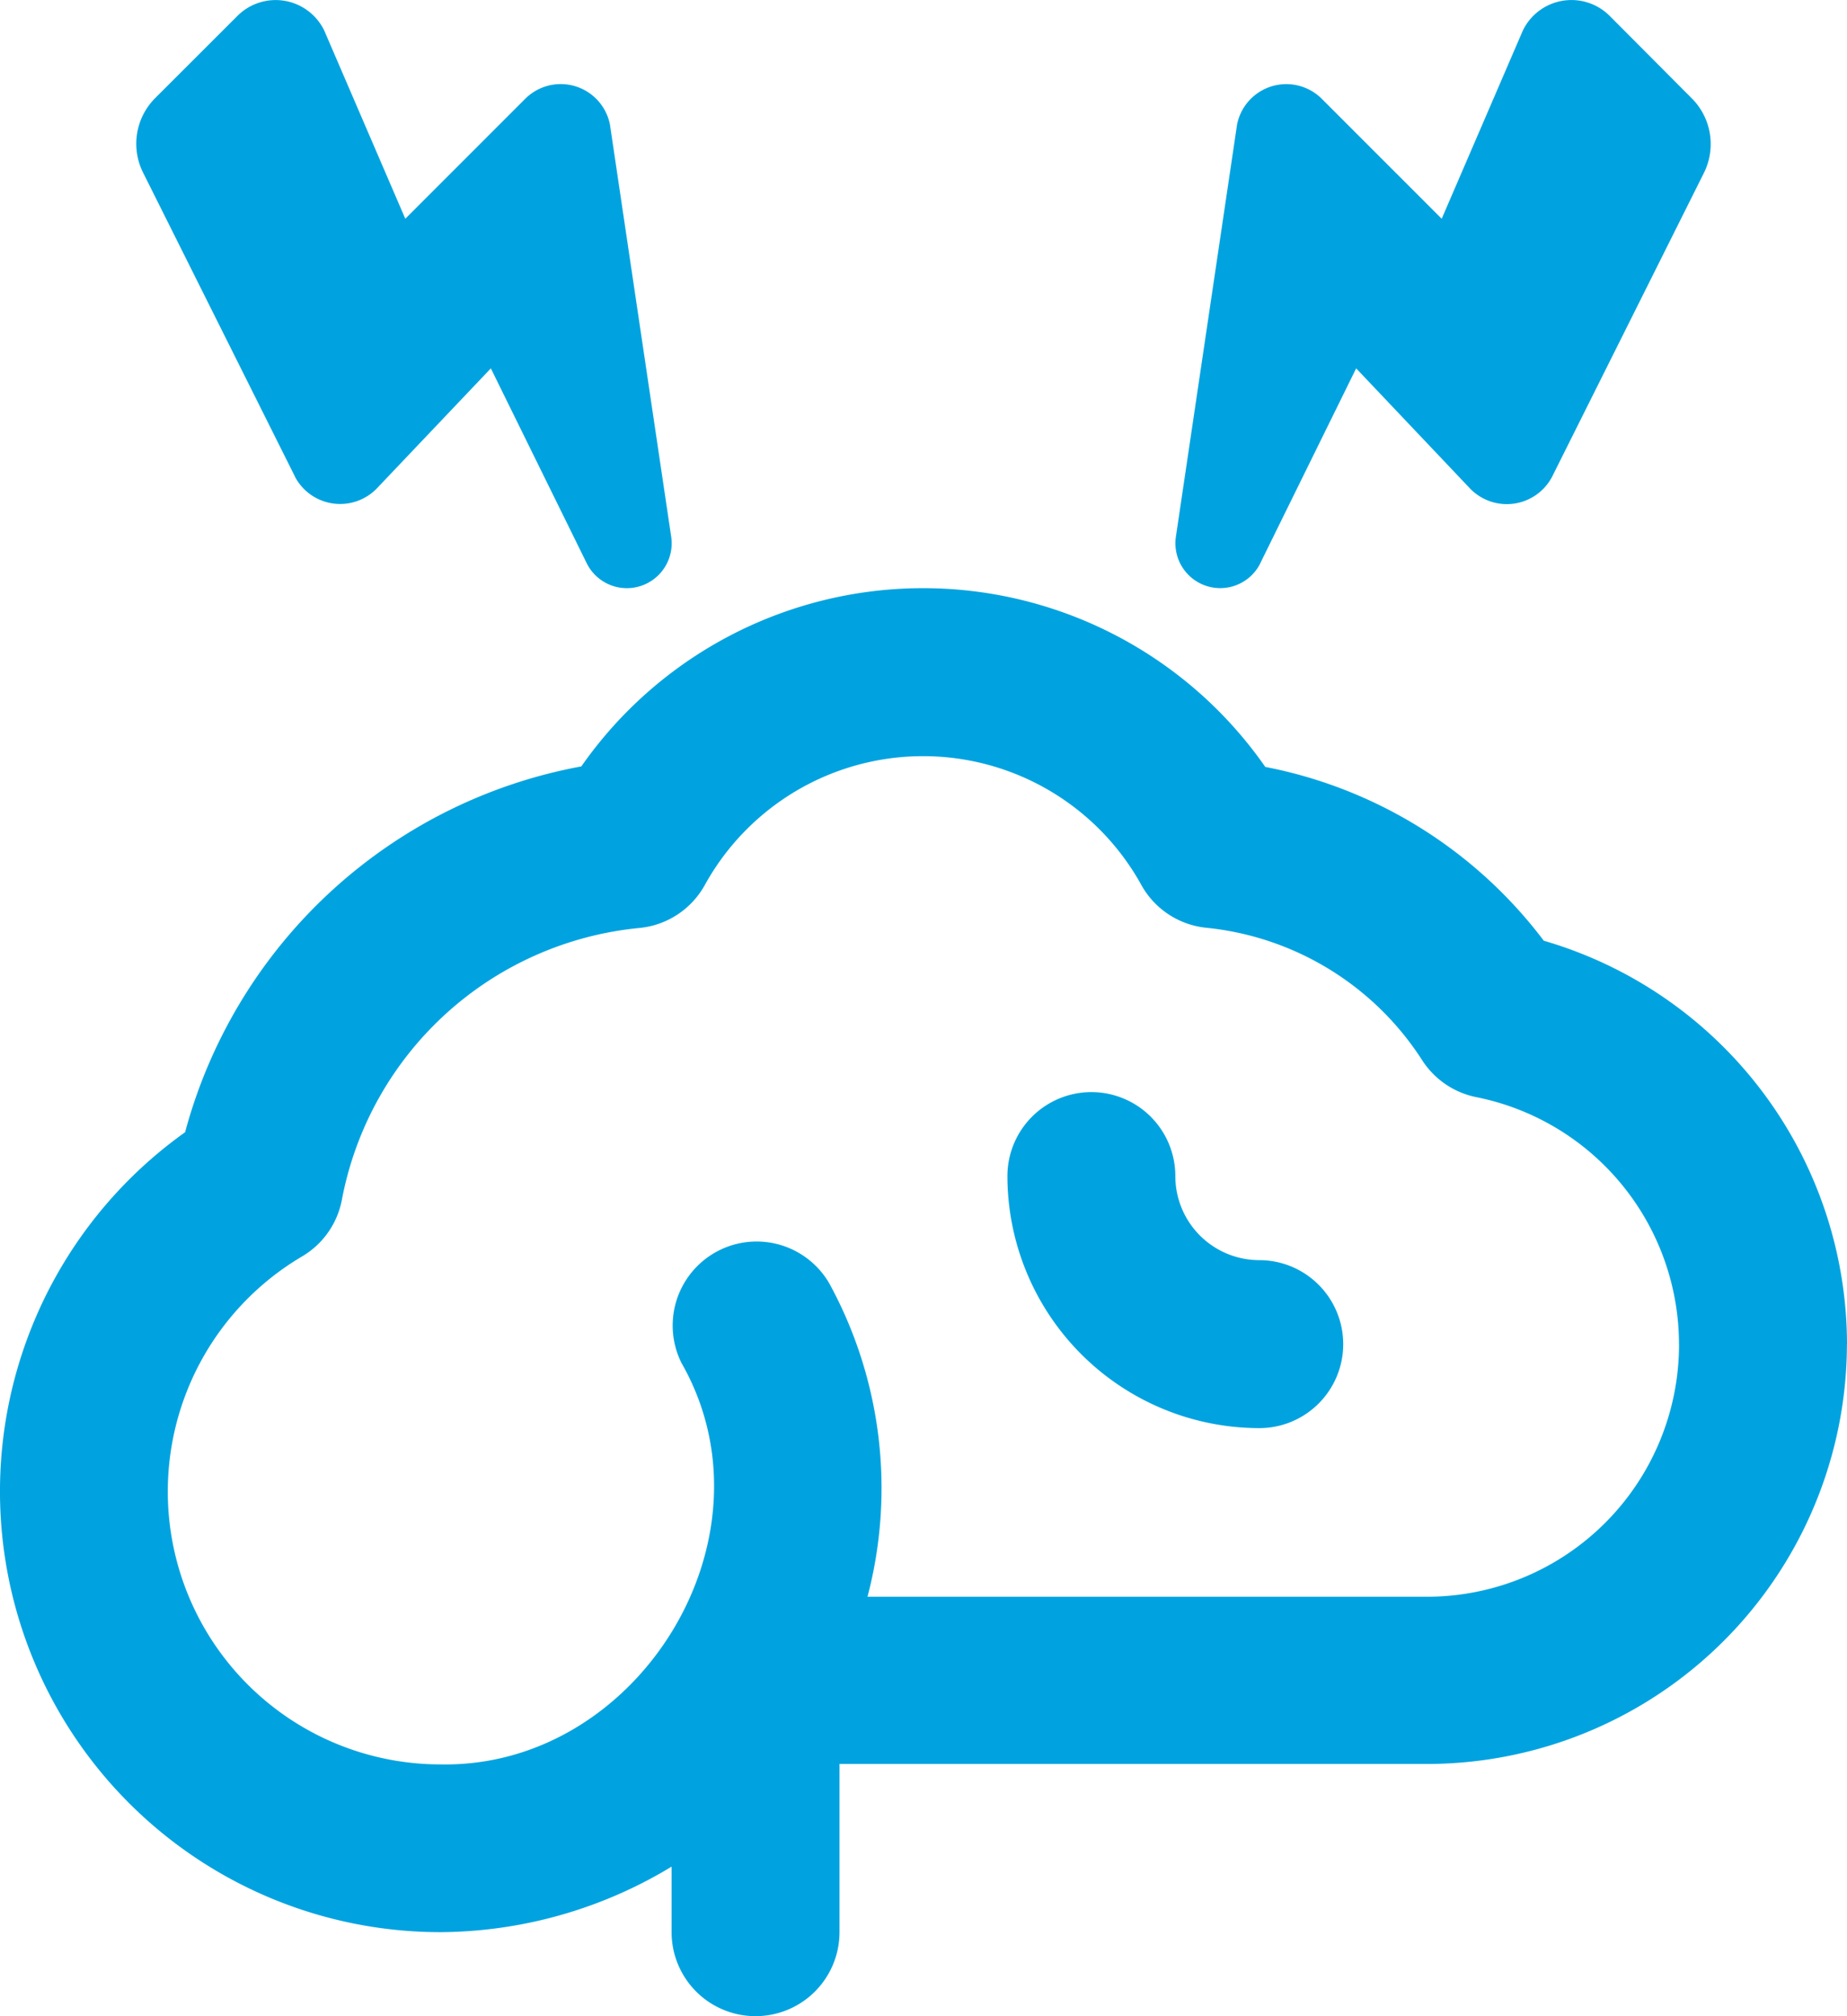
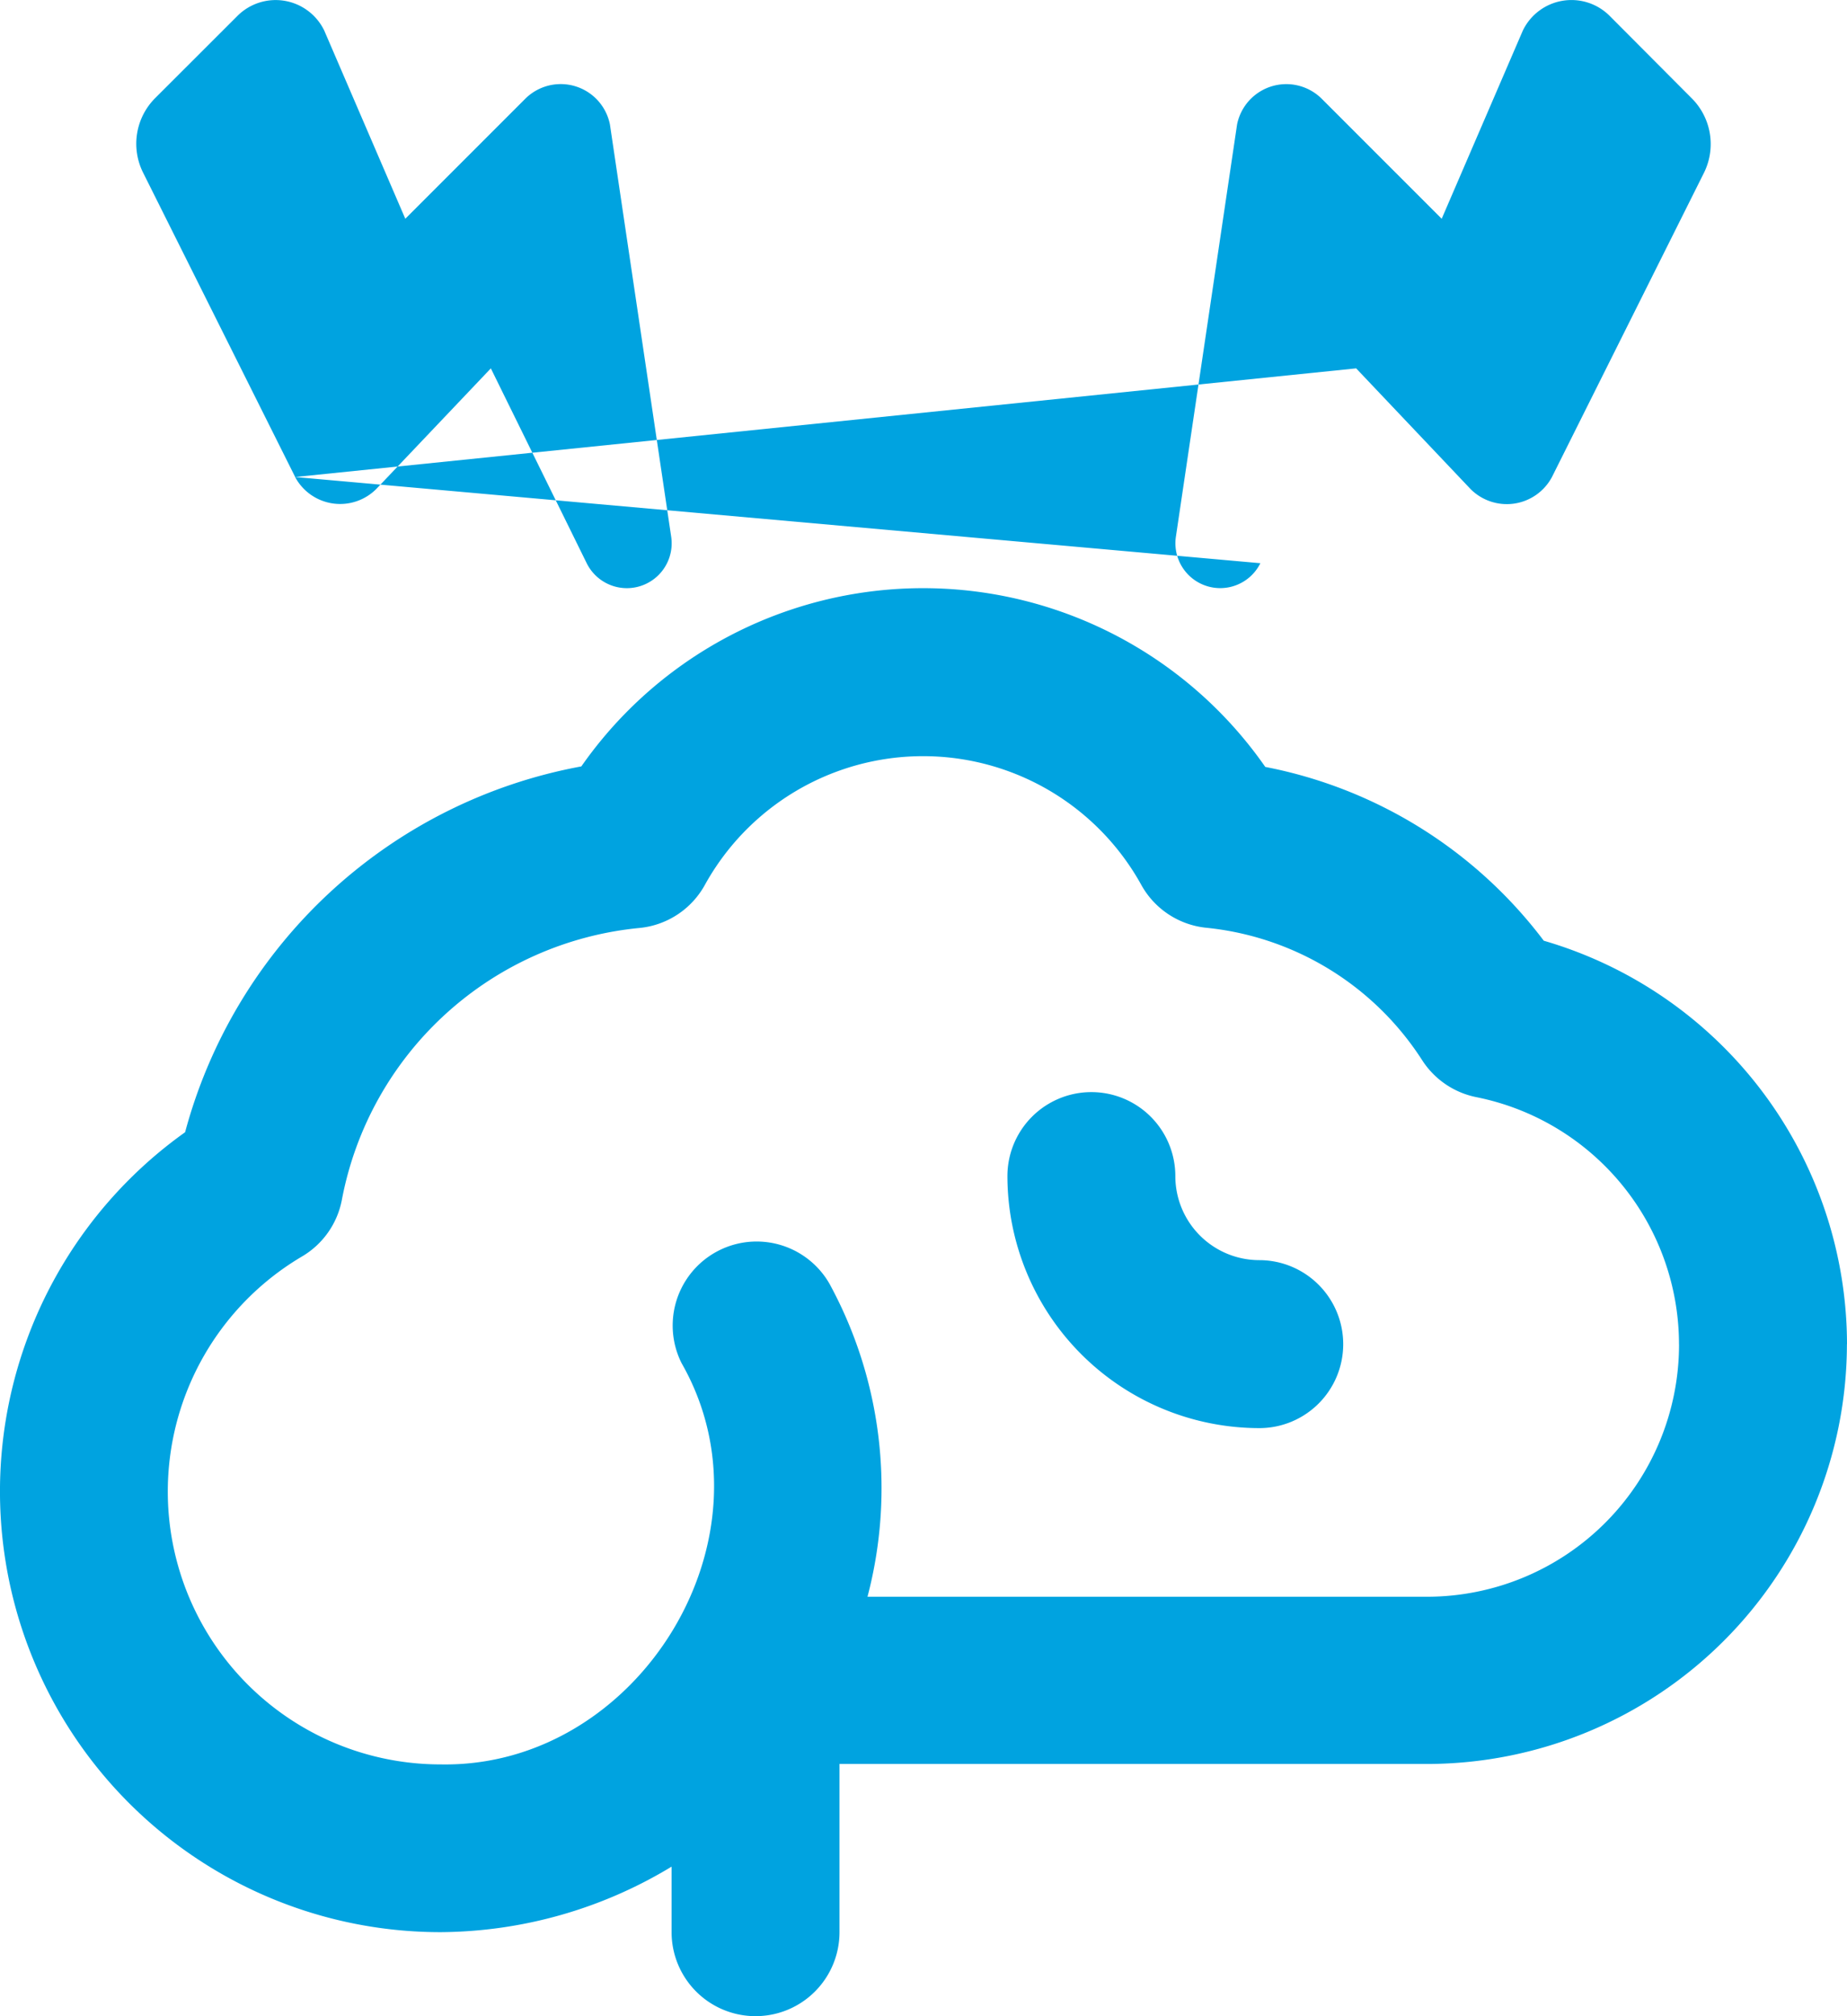
<svg xmlns="http://www.w3.org/2000/svg" width="46.66" height="50.901" viewBox="0 0 46.66 50.901">
-   <path id="brain-stress" d="M34.933,33.934a2.12,2.12,0,0,1-2.121,2.121,6.37,6.37,0,0,1-6.362-6.362,2.121,2.121,0,1,1,4.242,0,2.122,2.122,0,0,0,2.121,2.121A2.122,2.122,0,0,1,34.933,33.934Zm12.725,0a10.616,10.616,0,0,1-10.6,10.6H22.208V48.78a2.121,2.121,0,1,1-4.242,0V47.126a11.384,11.384,0,0,1-5.832,1.654A11.128,11.128,0,0,1,5.676,28.585a12.756,12.756,0,0,1,10.01-9.236,10.534,10.534,0,0,1,17.278.013A11.562,11.562,0,0,1,40,23.75,10.626,10.626,0,0,1,47.66,33.936Zm-4.242,0A6.371,6.371,0,0,0,38.3,27.7a2.124,2.124,0,0,1-1.372-.933,7.358,7.358,0,0,0-5.461-3.345,2.12,2.12,0,0,1-1.627-1.067,6.3,6.3,0,0,0-11.041,0,2.12,2.12,0,0,1-1.646,1.073,8.479,8.479,0,0,0-7.514,6.85,2.118,2.118,0,0,1-1.007,1.442,6.889,6.889,0,0,0,3.5,12.825c5,.093,8.6-5.735,6.085-10.133a2.121,2.121,0,0,1,3.739-2,10.779,10.779,0,0,1,.959,7.9h14.14a6.37,6.37,0,0,0,6.362-6.362ZM8.455,12.043a1.291,1.291,0,0,0,2.053.3L13.4,9.3l2.422,4.92a1.132,1.132,0,0,0,2.134-.668L16.408,3.14a1.268,1.268,0,0,0-2.14-.645L11.239,5.523,9.191.771A1.364,1.364,0,0,0,7,.4L4.921,2.476a1.63,1.63,0,0,0-.308,1.879l3.843,7.686Zm24.383,2.176L35.26,9.3l2.891,3.048a1.293,1.293,0,0,0,2.053-.3l3.843-7.686a1.633,1.633,0,0,0-.308-1.879L41.663.4A1.364,1.364,0,0,0,39.47.773L37.421,5.523,34.392,2.495a1.269,1.269,0,0,0-2.14.645L30.706,13.551a1.132,1.132,0,0,0,2.134.668Z" transform="translate(-1 0)" fill="#00a3e0" />
+   <path id="brain-stress" d="M34.933,33.934a2.12,2.12,0,0,1-2.121,2.121,6.37,6.37,0,0,1-6.362-6.362,2.121,2.121,0,1,1,4.242,0,2.122,2.122,0,0,0,2.121,2.121A2.122,2.122,0,0,1,34.933,33.934Zm12.725,0a10.616,10.616,0,0,1-10.6,10.6H22.208V48.78a2.121,2.121,0,1,1-4.242,0V47.126a11.384,11.384,0,0,1-5.832,1.654A11.128,11.128,0,0,1,5.676,28.585a12.756,12.756,0,0,1,10.01-9.236,10.534,10.534,0,0,1,17.278.013A11.562,11.562,0,0,1,40,23.75,10.626,10.626,0,0,1,47.66,33.936Zm-4.242,0A6.371,6.371,0,0,0,38.3,27.7a2.124,2.124,0,0,1-1.372-.933,7.358,7.358,0,0,0-5.461-3.345,2.12,2.12,0,0,1-1.627-1.067,6.3,6.3,0,0,0-11.041,0,2.12,2.12,0,0,1-1.646,1.073,8.479,8.479,0,0,0-7.514,6.85,2.118,2.118,0,0,1-1.007,1.442,6.889,6.889,0,0,0,3.5,12.825c5,.093,8.6-5.735,6.085-10.133a2.121,2.121,0,0,1,3.739-2,10.779,10.779,0,0,1,.959,7.9h14.14a6.37,6.37,0,0,0,6.362-6.362ZM8.455,12.043a1.291,1.291,0,0,0,2.053.3L13.4,9.3l2.422,4.92a1.132,1.132,0,0,0,2.134-.668L16.408,3.14a1.268,1.268,0,0,0-2.14-.645L11.239,5.523,9.191.771A1.364,1.364,0,0,0,7,.4L4.921,2.476a1.63,1.63,0,0,0-.308,1.879l3.843,7.686ZL35.26,9.3l2.891,3.048a1.293,1.293,0,0,0,2.053-.3l3.843-7.686a1.633,1.633,0,0,0-.308-1.879L41.663.4A1.364,1.364,0,0,0,39.47.773L37.421,5.523,34.392,2.495a1.269,1.269,0,0,0-2.14.645L30.706,13.551a1.132,1.132,0,0,0,2.134.668Z" transform="translate(-1 0)" fill="#00a3e0" />
</svg>